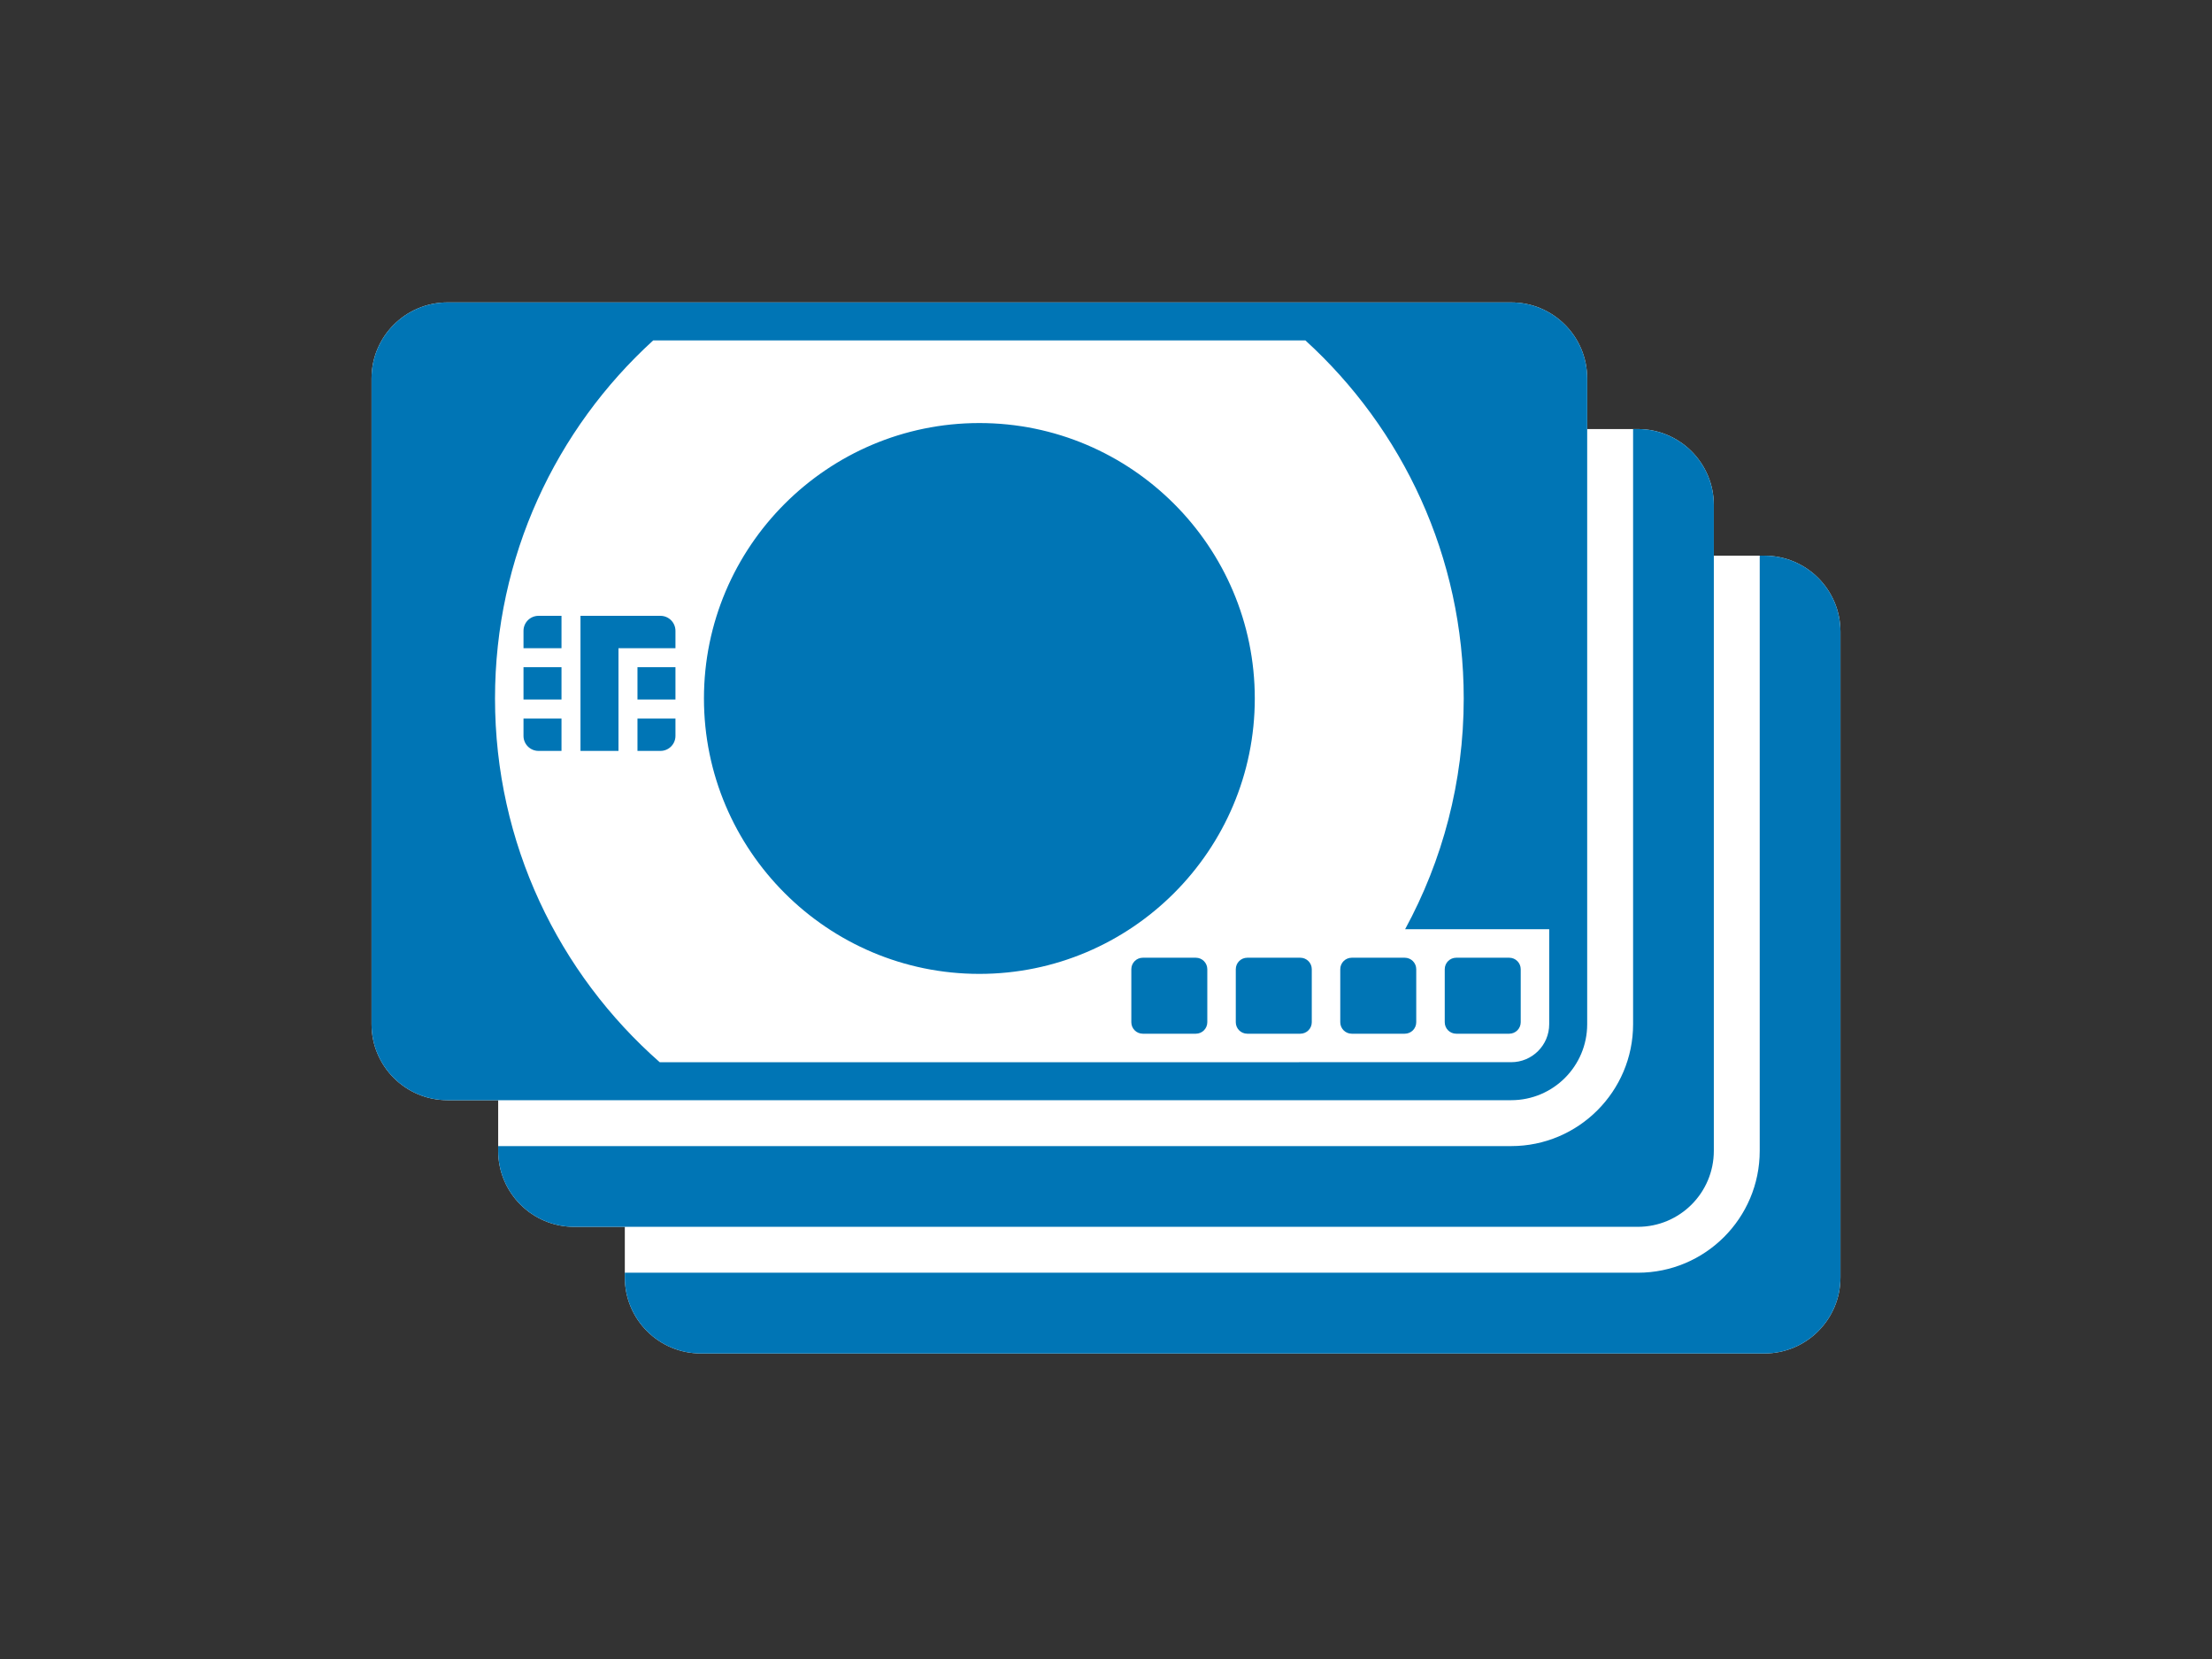
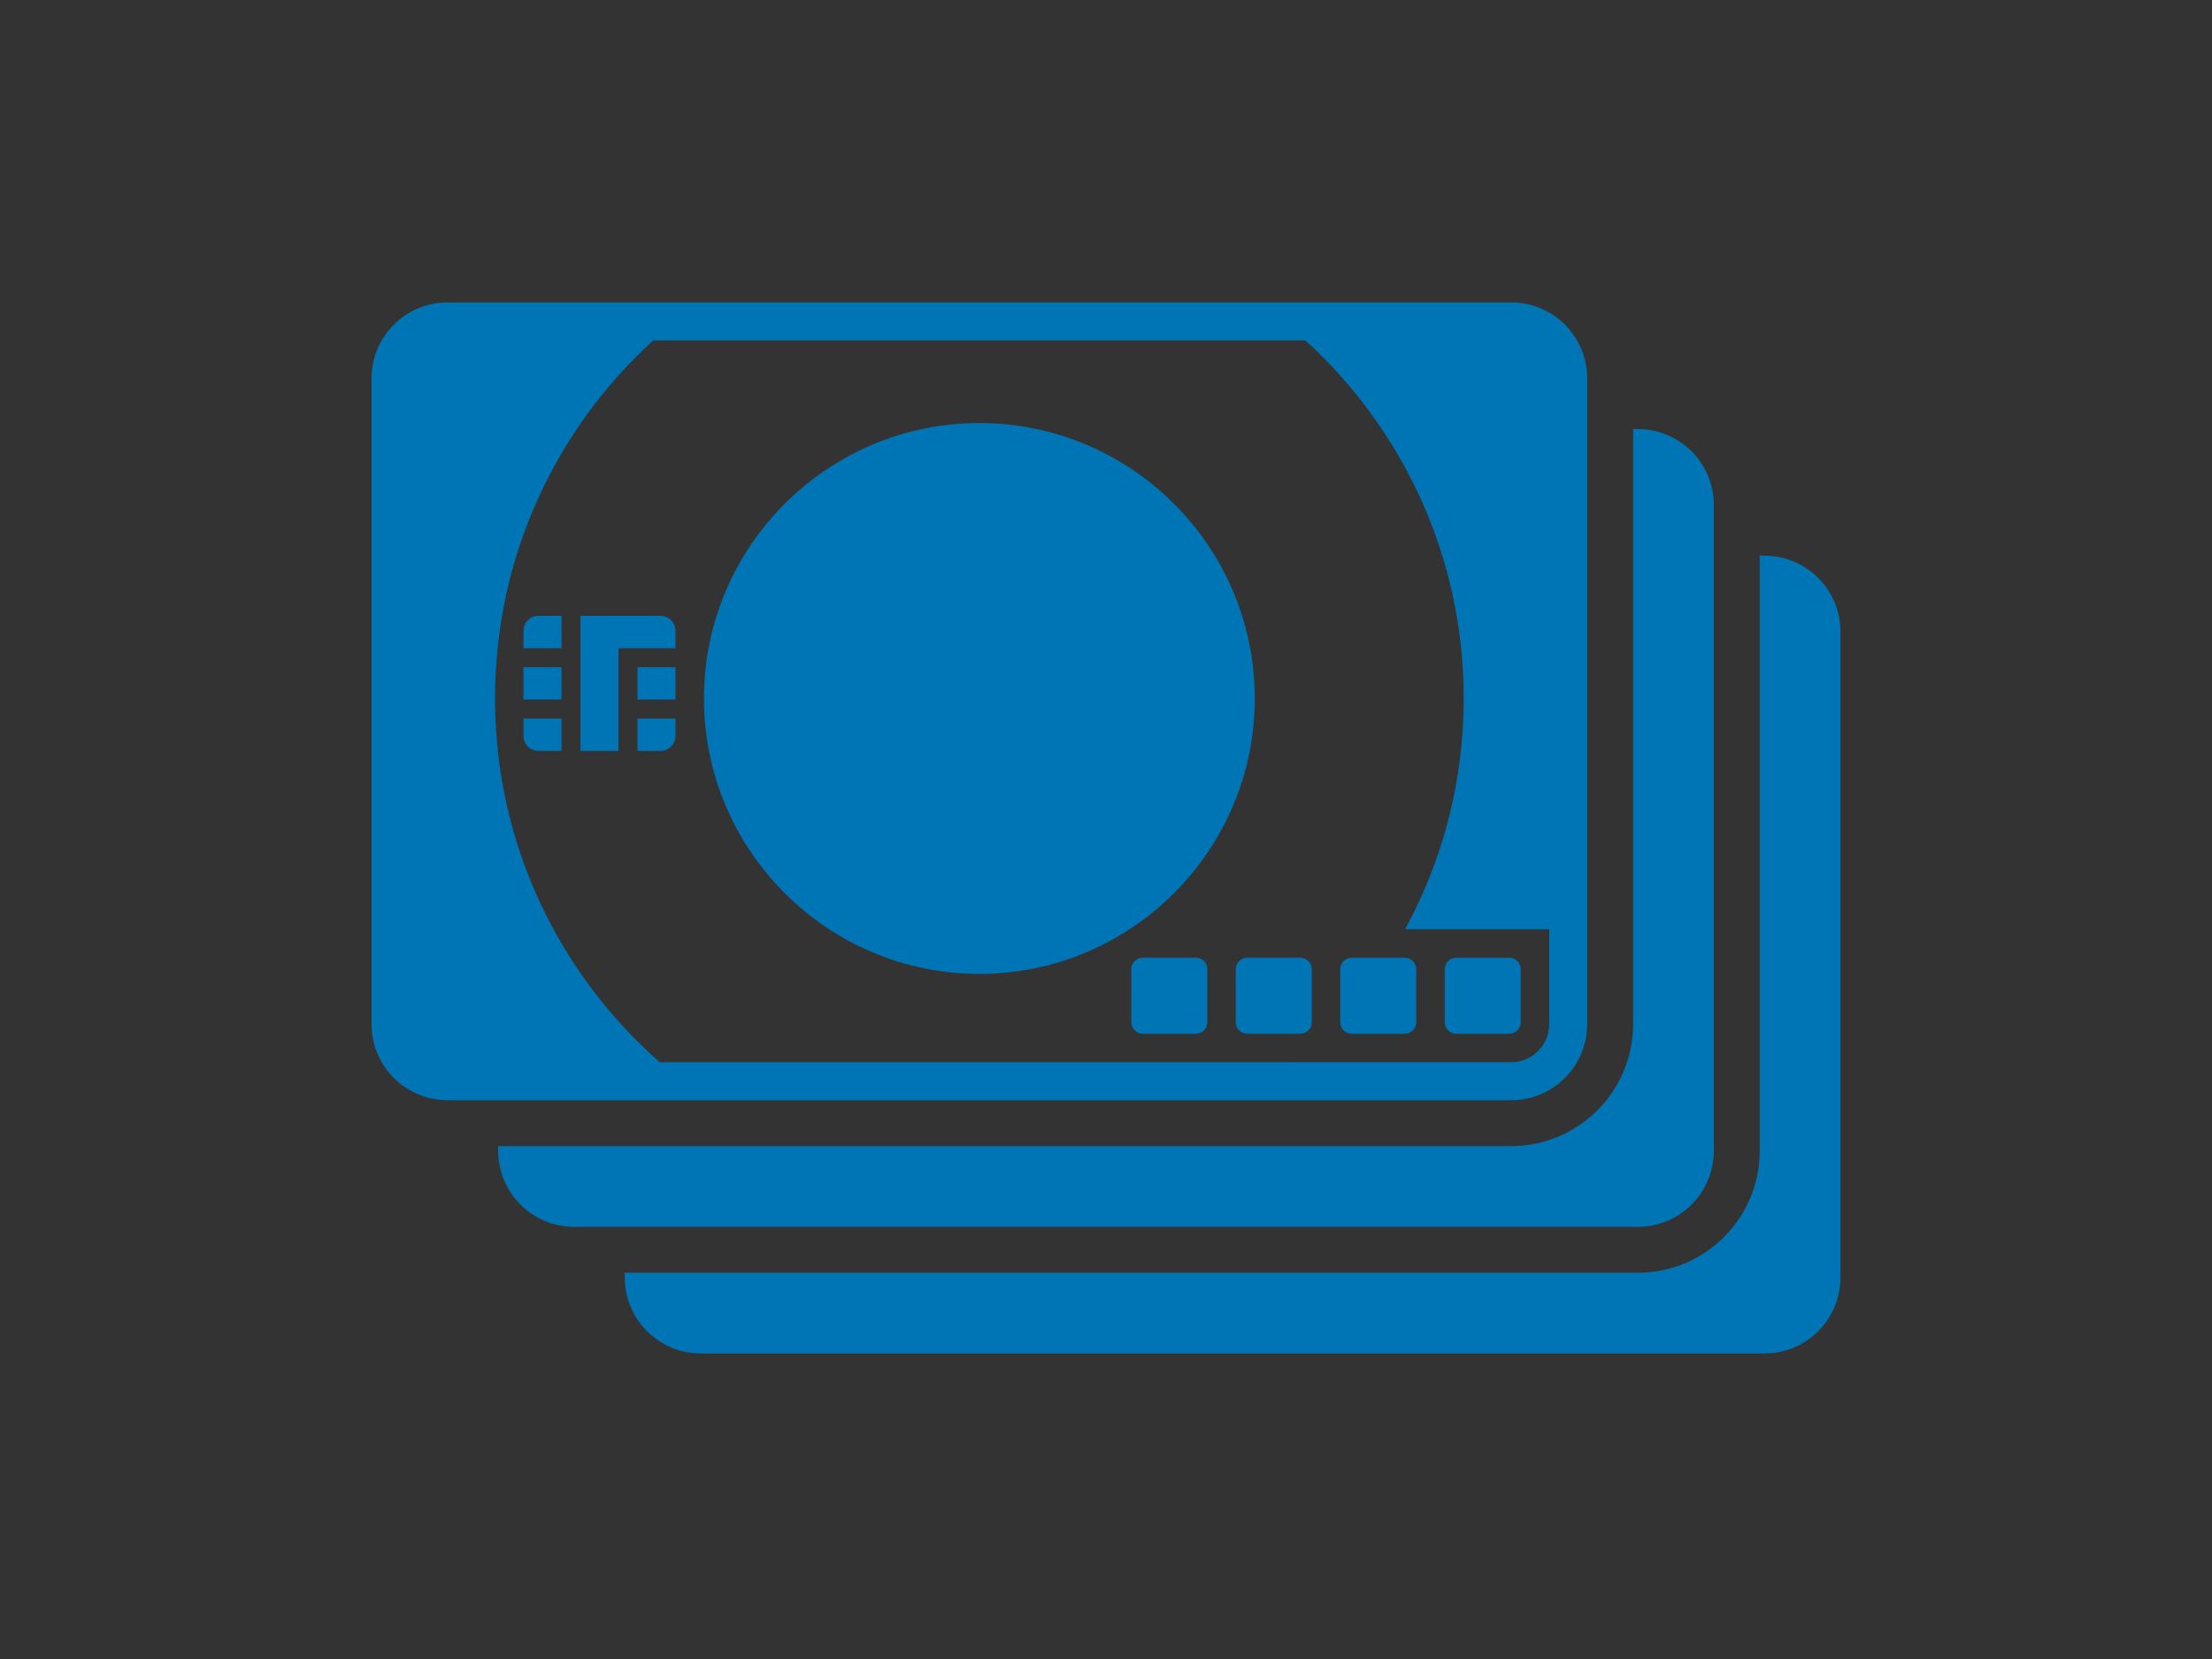
<svg xmlns="http://www.w3.org/2000/svg" width="256" height="192" viewBox="0 0 256 192" fill="none">
  <rect x="0" y="0" width="256" height="192" fill="#333333" stroke="none" />
-   <path d="M204.207 64.31H198.345V58.448C198.345 53.592 194.408 49.655 189.552 49.655H183.689V43.793C183.689 38.937 179.753 35 174.896 35H51.793C46.937 35 43 38.937 43 43.793V118.535C43 123.391 46.937 127.328 51.793 127.328H57.655V133.19C57.655 138.046 61.592 141.983 66.448 141.983H72.311V147.845C72.311 152.701 76.247 156.638 81.103 156.638H204.207C209.063 156.638 213 152.701 213 147.845V73.103C213 68.247 209.063 64.31 204.207 64.31Z" fill="white" />
  <path d="M81.103 156.638C76.247 156.638 72.311 152.701 72.311 147.845V147.295H189.552C197.342 147.295 203.657 140.98 203.657 133.19V64.31L204.207 64.31C209.063 64.31 213 68.247 213 73.103V147.845C213 152.701 209.063 156.638 204.207 156.638H81.103ZM189.552 49.655L189.002 49.655V118.534C189.002 126.312 182.674 132.64 174.896 132.64H57.655V133.19C57.655 138.046 61.592 141.983 66.448 141.983H189.552C194.408 141.983 198.345 138.046 198.345 133.19V58.448C198.345 53.592 194.408 49.655 189.552 49.655ZM73.776 86.904H76.436C77.395 86.904 78.172 86.126 78.172 85.167V83.159H73.776V86.904ZM76.436 71.272H67.181V86.904H71.578V75.017H78.172V73.008C78.172 72.049 77.395 71.272 76.436 71.272ZM145.22 80.835C145.22 63.259 130.921 48.96 113.345 48.96C95.769 48.96 81.47 63.259 81.47 80.835C81.47 98.411 95.769 112.71 113.345 112.71C130.921 112.71 145.22 98.411 145.22 80.835ZM60.586 85.167C60.586 86.126 61.364 86.904 62.323 86.904H64.983V83.159H60.586V85.167ZM60.586 80.96H64.983V77.215H60.586V80.96ZM60.586 73.008V75.017H64.983V71.272H62.323C61.364 71.272 60.586 72.049 60.586 73.008ZM73.776 80.96H78.172V77.215H73.776V80.96ZM138.396 110.84H132.259C131.526 110.84 130.931 111.435 130.931 112.169V118.305C130.931 119.039 131.526 119.634 132.259 119.634H138.396C139.13 119.634 139.724 119.039 139.724 118.305V112.169C139.724 111.435 139.13 110.84 138.396 110.84ZM156.44 110.84C155.707 110.84 155.112 111.435 155.112 112.169V118.305C155.112 119.039 155.707 119.634 156.44 119.634H162.577C163.311 119.634 163.905 119.039 163.905 118.305V112.169C163.905 111.435 163.311 110.84 162.577 110.84H156.44ZM168.531 119.634H174.668C175.401 119.634 175.996 119.039 175.996 118.305V112.169C175.996 111.435 175.401 110.84 174.668 110.84H168.531C167.797 110.84 167.203 111.435 167.203 112.169V118.305C167.203 119.039 167.797 119.634 168.531 119.634ZM183.689 43.793V118.534C183.689 123.391 179.753 127.328 174.896 127.328H51.793C46.937 127.328 43 123.391 43 118.535V43.793C43 38.937 46.937 35 51.793 35H174.896C179.753 35 183.689 38.937 183.689 43.793ZM179.293 107.542H162.617C166.935 99.602 169.401 90.51 169.401 80.835C169.401 64.417 162.325 49.649 151.077 39.397H75.596C64.348 49.649 57.289 64.417 57.289 80.835C57.289 97.612 64.669 112.658 76.35 122.931H150.34C150.341 122.931 150.341 122.93 150.342 122.93H174.897C177.325 122.93 179.293 120.961 179.293 118.533V107.542ZM150.487 110.84H144.35C143.616 110.84 143.021 111.435 143.021 112.169V118.305C143.021 119.039 143.616 119.634 144.35 119.634H150.487C151.22 119.634 151.815 119.039 151.815 118.305V112.169C151.815 111.435 151.22 110.84 150.487 110.84Z" fill="#0075B5" />
</svg>